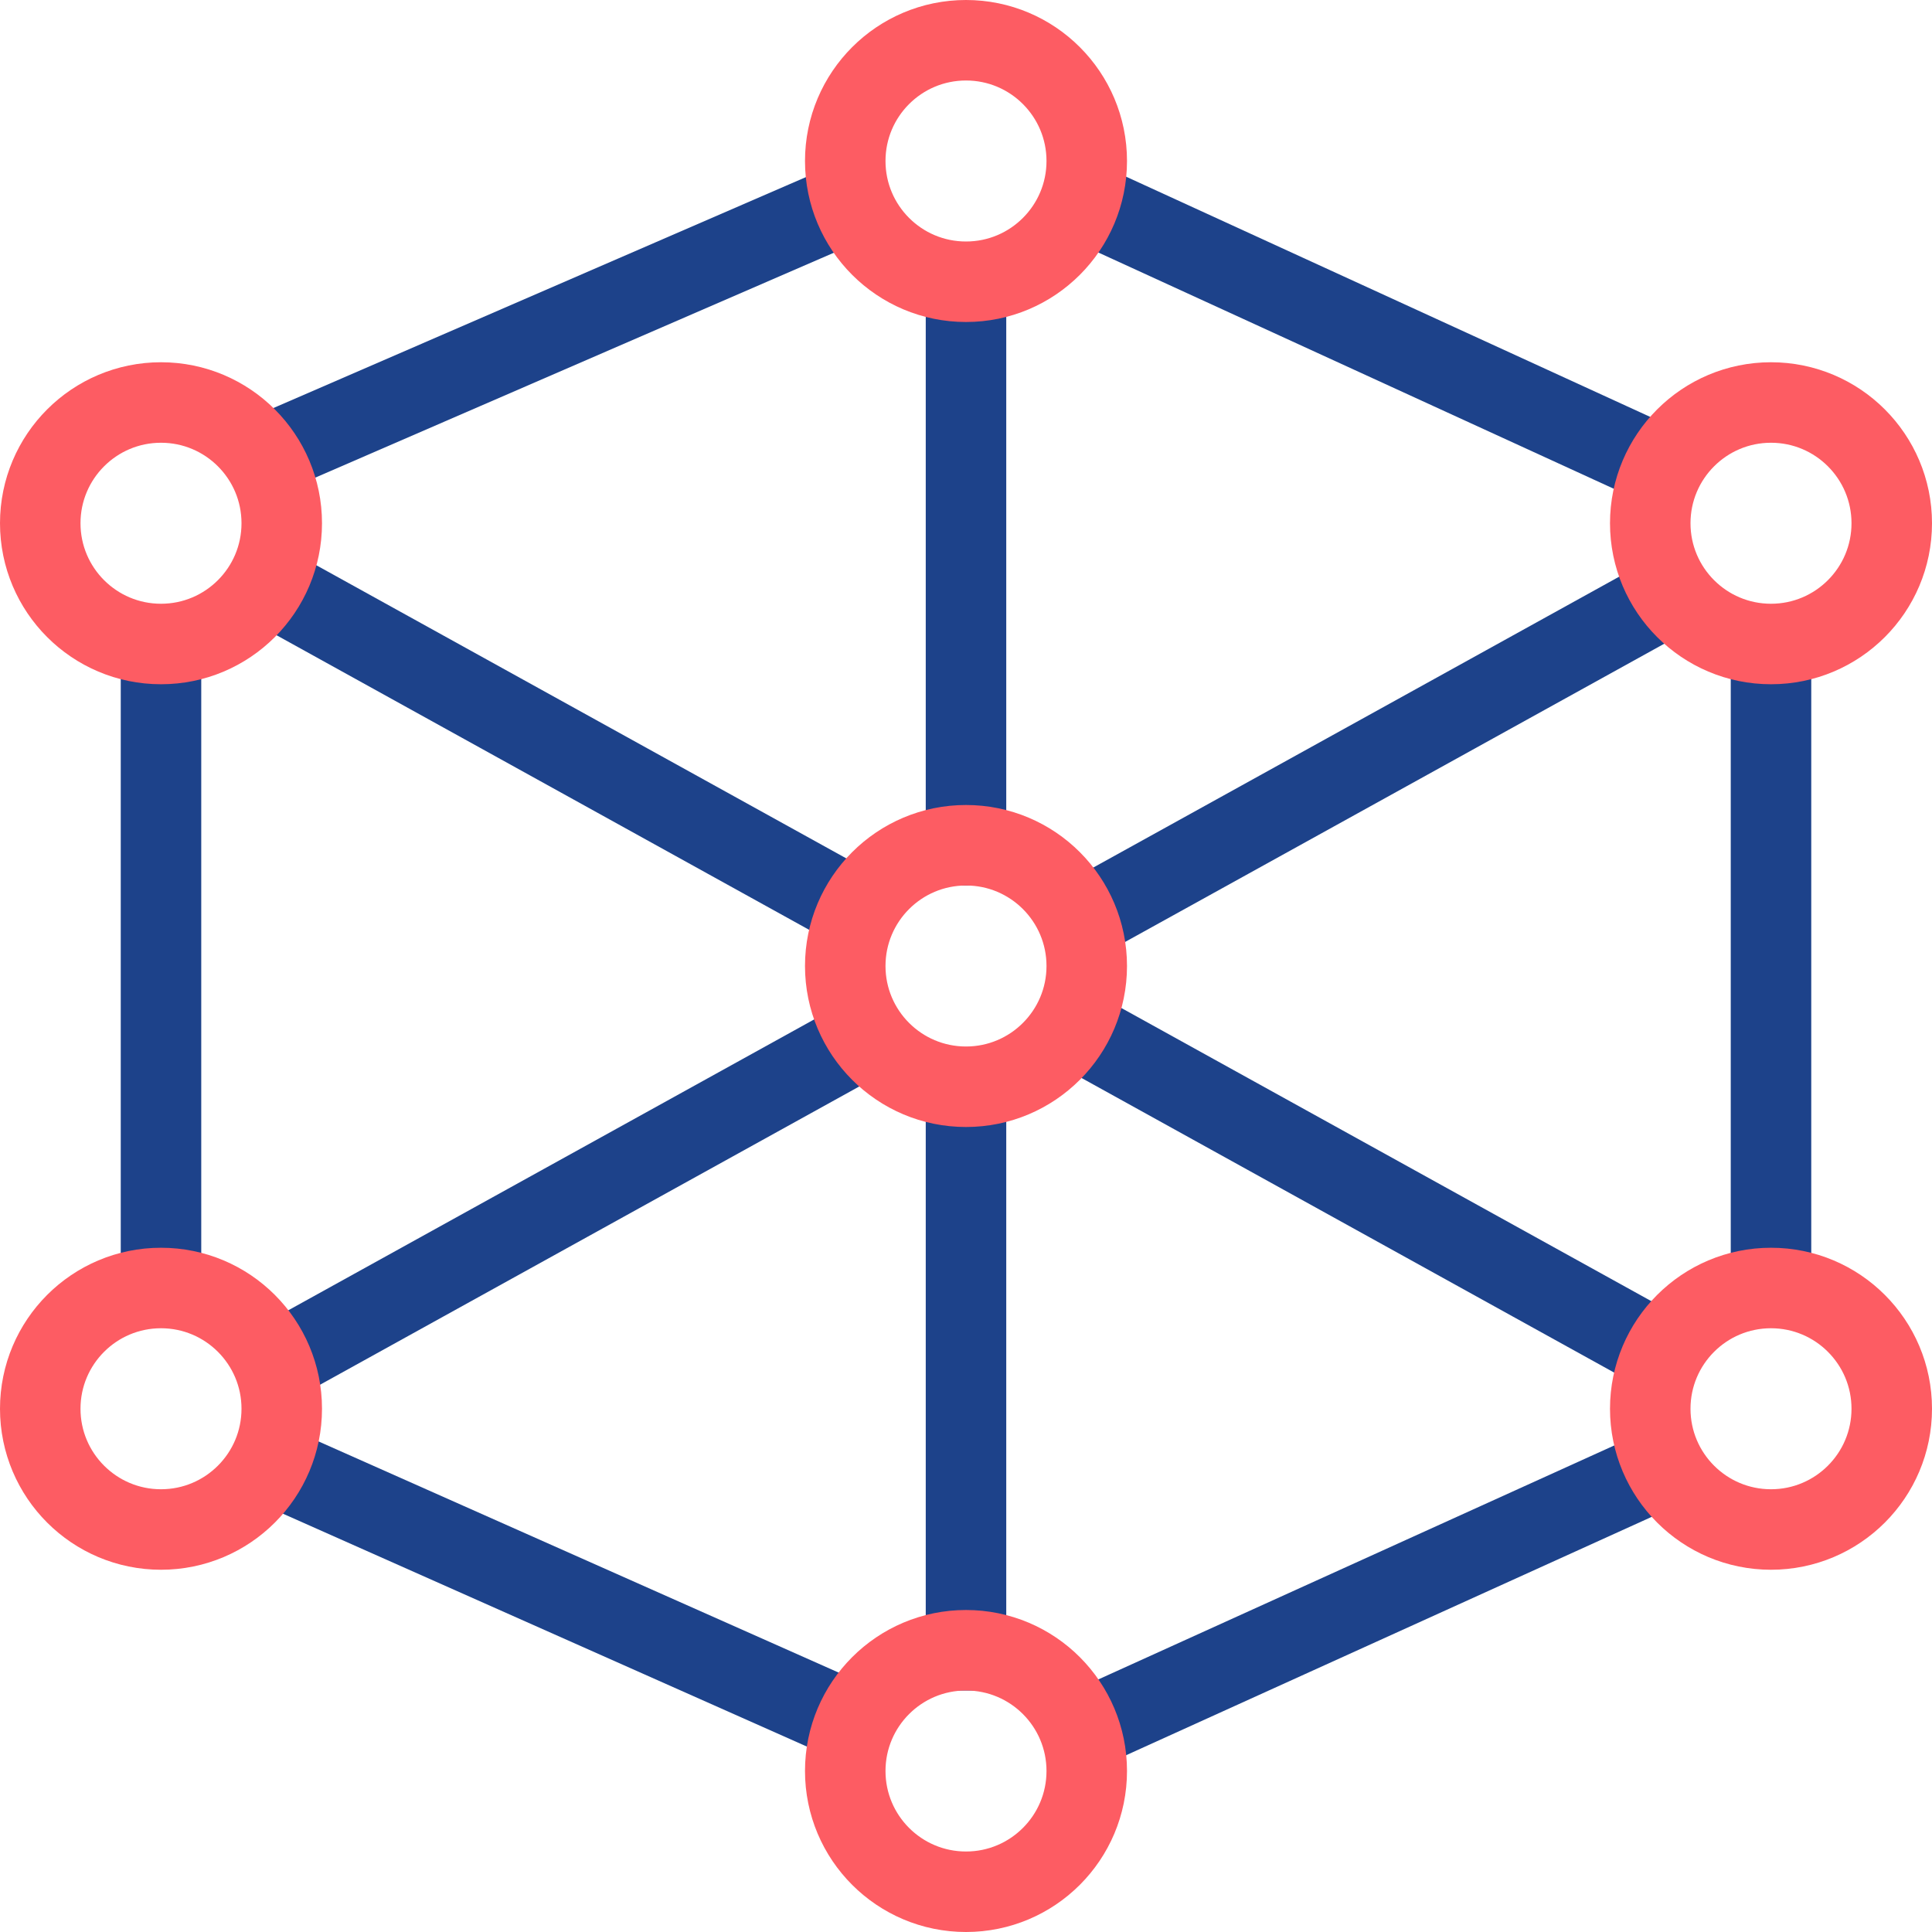
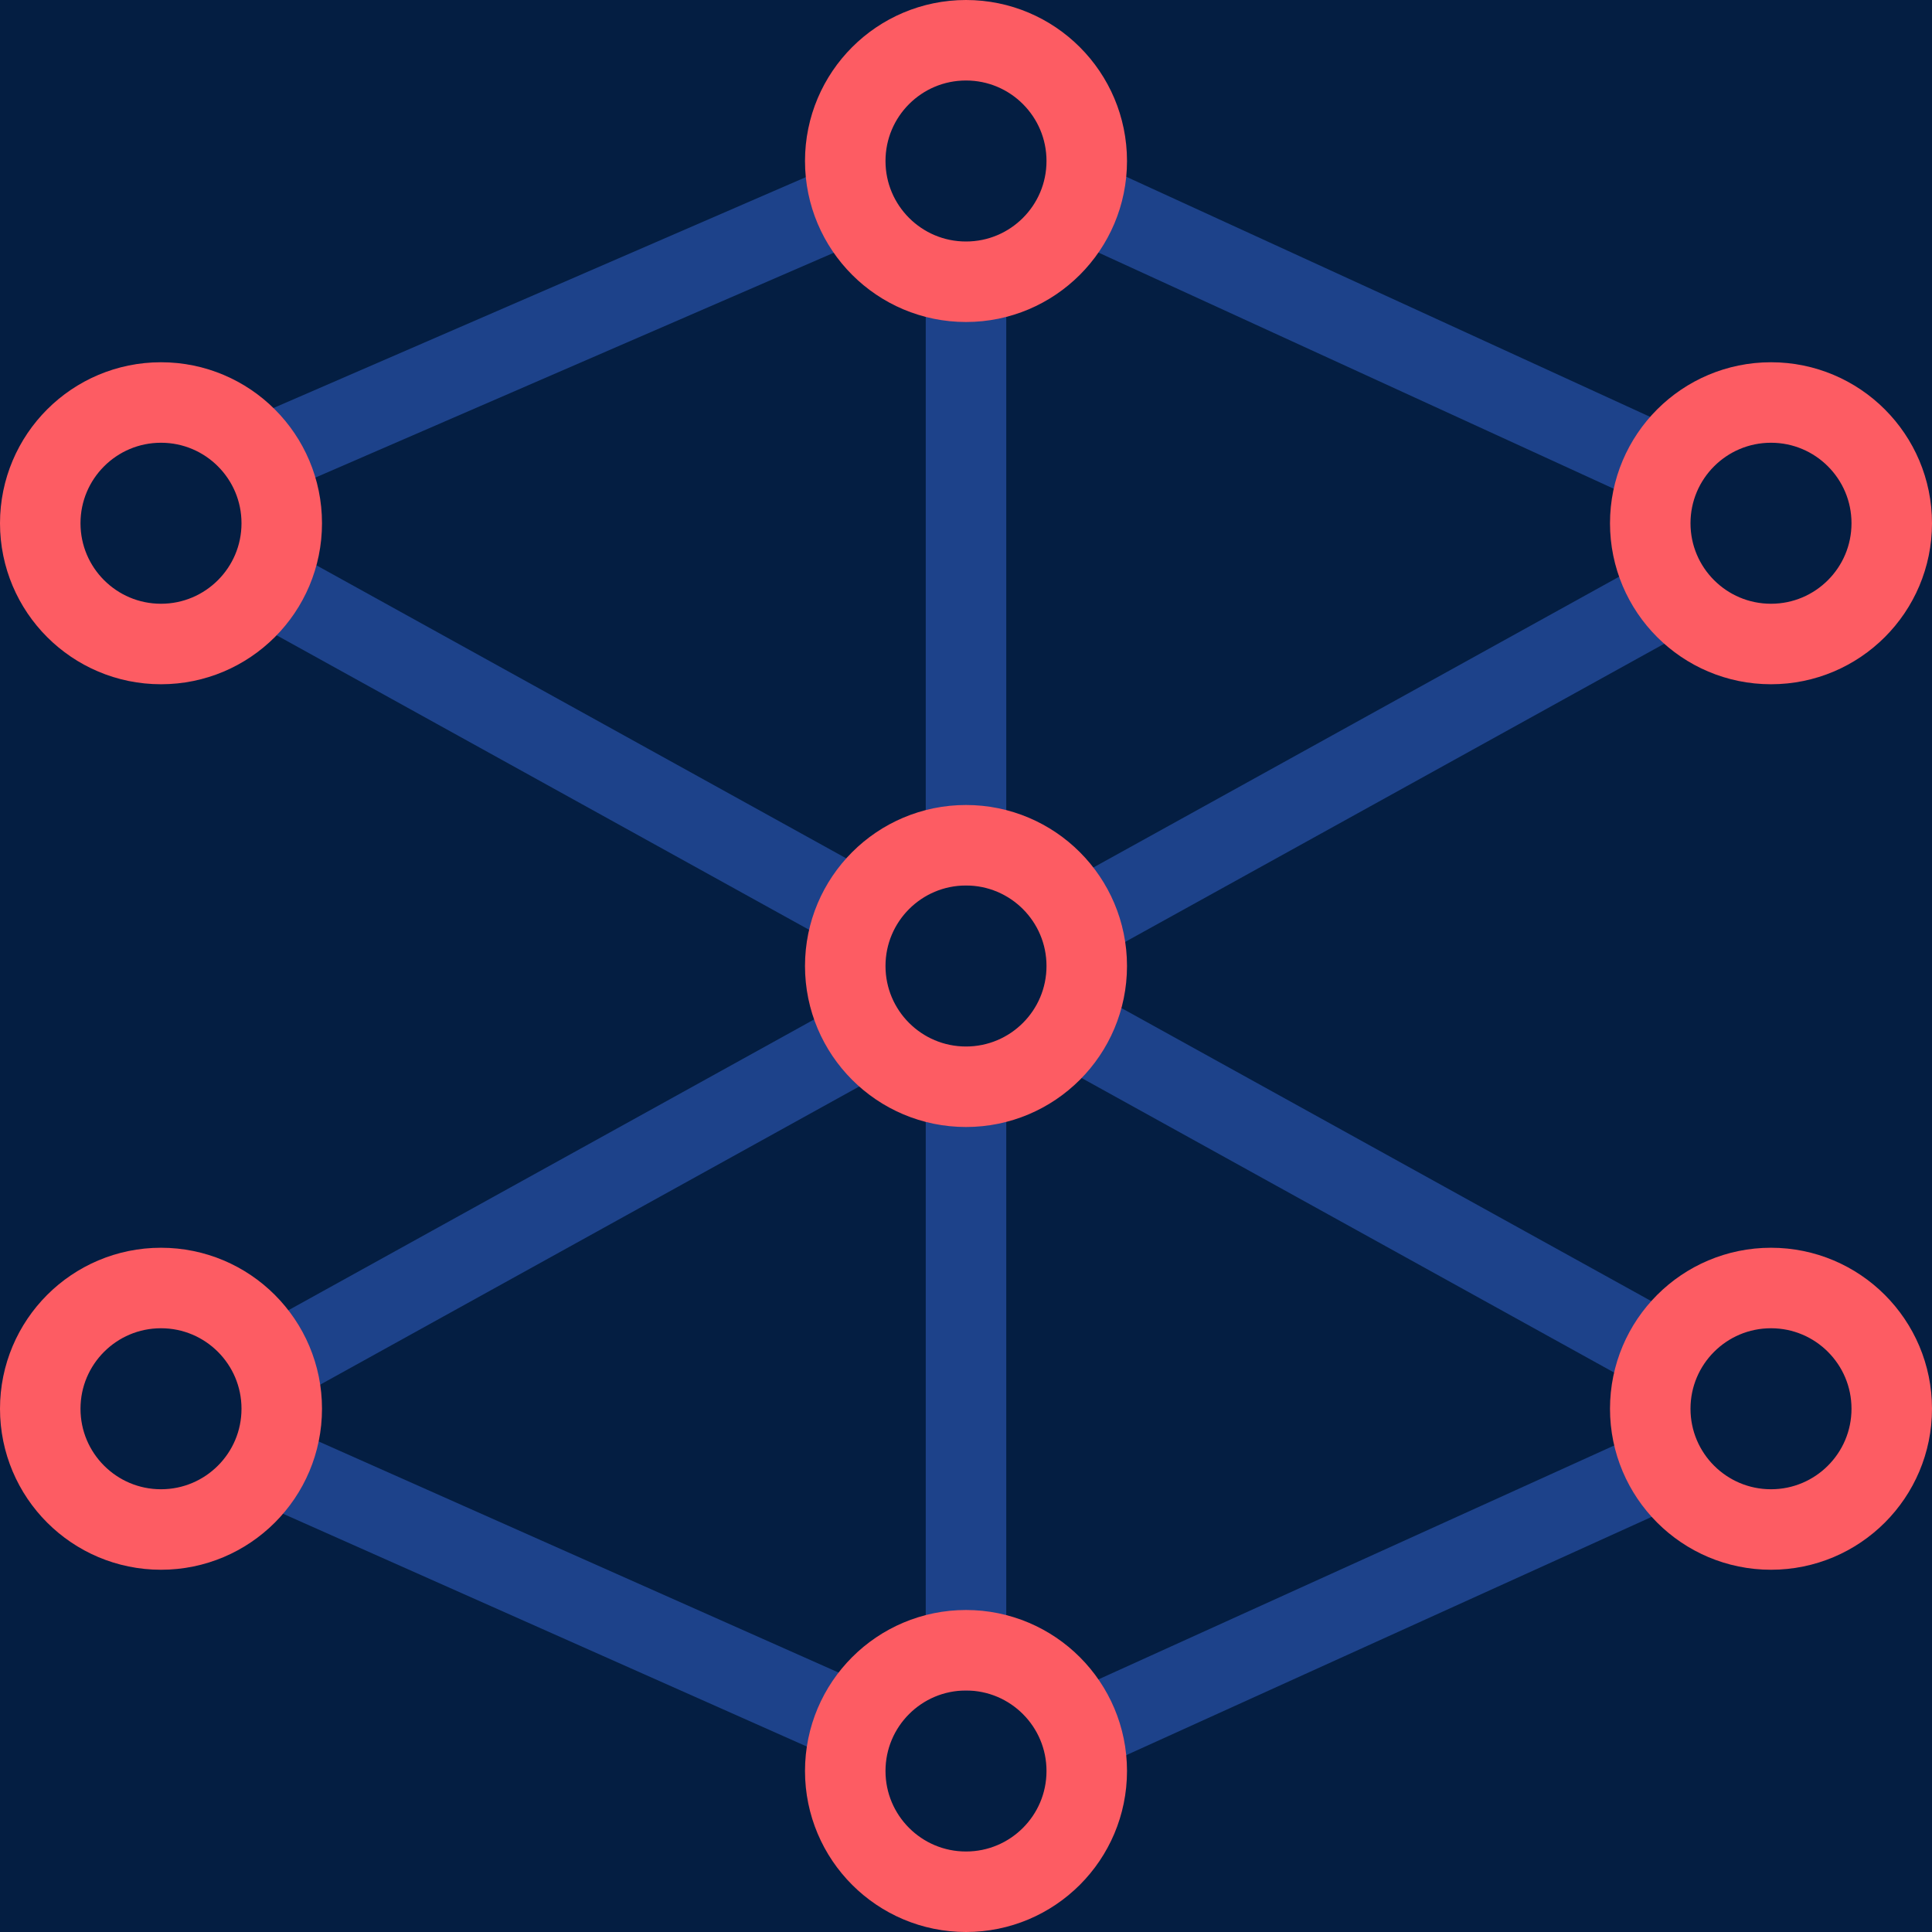
<svg xmlns="http://www.w3.org/2000/svg" xmlns:xlink="http://www.w3.org/1999/xlink" width="48px" height="48px" viewBox="0 0 48 48" version="1.1">
  <title>46CB28F0-F192-4AF5-9A74-12878AE515B3</title>
  <defs>
    <linearGradient x1="50%" y1="0%" x2="50%" y2="100%" id="linearGradient-1">
      <stop stop-color="#1D428A" stop-opacity="0" offset="0%" />
      <stop stop-color="#1D428A" offset="18.811%" />
      <stop stop-color="#1D428A" offset="82.686%" />
      <stop stop-color="#1D428A" stop-opacity="0" offset="100%" />
    </linearGradient>
    <linearGradient x1="50%" y1="0%" x2="50%" y2="100%" id="linearGradient-2">
      <stop stop-color="#1F75FE" stop-opacity="0" offset="0%" />
      <stop stop-color="#1F75FE" offset="18.811%" />
      <stop stop-color="#1F75FE" offset="82.686%" />
      <stop stop-color="#1F75FE" stop-opacity="0" offset="100%" />
    </linearGradient>
-     <rect id="path-3" x="0" y="0" width="72" height="72" rx="16" />
    <filter x="-104.2%" y="-104.2%" width="308.3%" height="308.3%" filterUnits="objectBoundingBox" id="filter-4">
      <feOffset dx="0" dy="0" in="SourceAlpha" result="shadowOffsetOuter1" />
      <feGaussianBlur stdDeviation="25" in="shadowOffsetOuter1" result="shadowBlurOuter1" />
      <feColorMatrix values="0 0 0 0 0   0 0 0 0 0   0 0 0 0 0  0 0 0 0.1 0" type="matrix" in="shadowBlurOuter1" />
    </filter>
  </defs>
  <g id="Desktop" stroke="none" stroke-width="1" fill="none" fill-rule="evenodd">
    <g id="Solutions_XL_03" transform="translate(-840, -468)">
      <rect fill="#041E42" x="0" y="0" width="1440" height="1000" />
      <g id="Background" transform="translate(-156, 0)" fill="#1D428A" fill-opacity="0.15">
-         <circle id="Oval" cx="588" cy="588" r="588" />
-       </g>
+         </g>
      <g id="03" transform="translate(828, 208)">
        <line x1="36" y1="0" x2="36" y2="711" id="Line" stroke="url(#linearGradient-1)" stroke-width="2" stroke-linecap="square" />
        <line x1="36" y1="196" x2="36" y2="373" id="Line" stroke="url(#linearGradient-2)" stroke-width="2" stroke-linecap="square" />
        <g id="Icon_03" transform="translate(0, 248)">
          <g id="Rectangle-Copy-6">
            <use fill="black" fill-opacity="1" filter="url(#filter-4)" xlink:href="#path-3" />
            <use fill="#FFFFFF" fill-rule="evenodd" xlink:href="#path-3" />
          </g>
          <g id="Ico_03" transform="translate(12, 12)" stroke-width="2">
            <line x1="7" y1="36.5" x2="20.5" y2="42.5" id="Line" stroke="#1D428A" stroke-linecap="square" />
-             <line x1="4" y1="16.022" x2="4" y2="31.871" id="Line-2" stroke="#1D428A" stroke-linecap="square" />
-             <line x1="44" y1="16.022" x2="44" y2="31.871" id="Line-2-Copy" stroke="#1D428A" stroke-linecap="square" />
            <line x1="24" y1="7.022" x2="24" y2="21" id="Line-2-Copy-2" stroke="#1D428A" stroke-linecap="square" />
            <line x1="24" y1="27.022" x2="24" y2="41" id="Line-2-Copy-3" stroke="#1D428A" stroke-linecap="square" />
            <line x1="28" y1="5.5" x2="40" y2="11" id="Line-Copy" stroke="#1D428A" stroke-linecap="square" />
            <line x1="27.369" y1="25.915" x2="41.23" y2="33.582" id="Line-Copy-3" stroke="#1D428A" stroke-linecap="square" />
            <line x1="7.369" y1="25.915" x2="21.23" y2="33.582" id="Line-Copy-3" stroke="#1D428A" stroke-linecap="square" transform="translate(14.3, 29.748) scale(-1, 1) translate(-14.3, -29.748) " />
            <line x1="27.369" y1="14.915" x2="41.23" y2="22.582" id="Line-Copy-6" stroke="#1D428A" stroke-linecap="square" transform="translate(34.3, 18.748) scale(-1, 1) translate(-34.3, -18.748) " />
            <line x1="7.369" y1="14.915" x2="21.23" y2="22.582" id="Line-Copy-4" stroke="#1D428A" stroke-linecap="square" />
            <line x1="7.317" y1="11" x2="20" y2="5.5" id="Line-Copy-2" stroke="#1D428A" stroke-linecap="square" />
            <line x1="28" y1="42.5" x2="41.23" y2="36.5" id="Line-Copy-5" stroke="#1D428A" stroke-linecap="square" />
            <circle id="Oval" stroke="#FD5C63" cx="24" cy="4" r="3" />
            <circle id="Oval-Copy-6" stroke="#FD5C63" cx="24" cy="24" r="3" />
            <circle id="Oval-Copy" stroke="#FD5C63" cx="4" cy="13" r="3" />
            <circle id="Oval-Copy-2" stroke="#FD5C63" cx="4" cy="35" r="3" />
            <circle id="Oval-Copy-3" stroke="#FD5C63" cx="24" cy="44" r="3" />
            <circle id="Oval-Copy-4" stroke="#FD5C63" cx="44" cy="35" r="3" />
            <circle id="Oval-Copy-5" stroke="#FD5C63" cx="44" cy="13" r="3" />
          </g>
        </g>
      </g>
    </g>
  </g>
</svg>